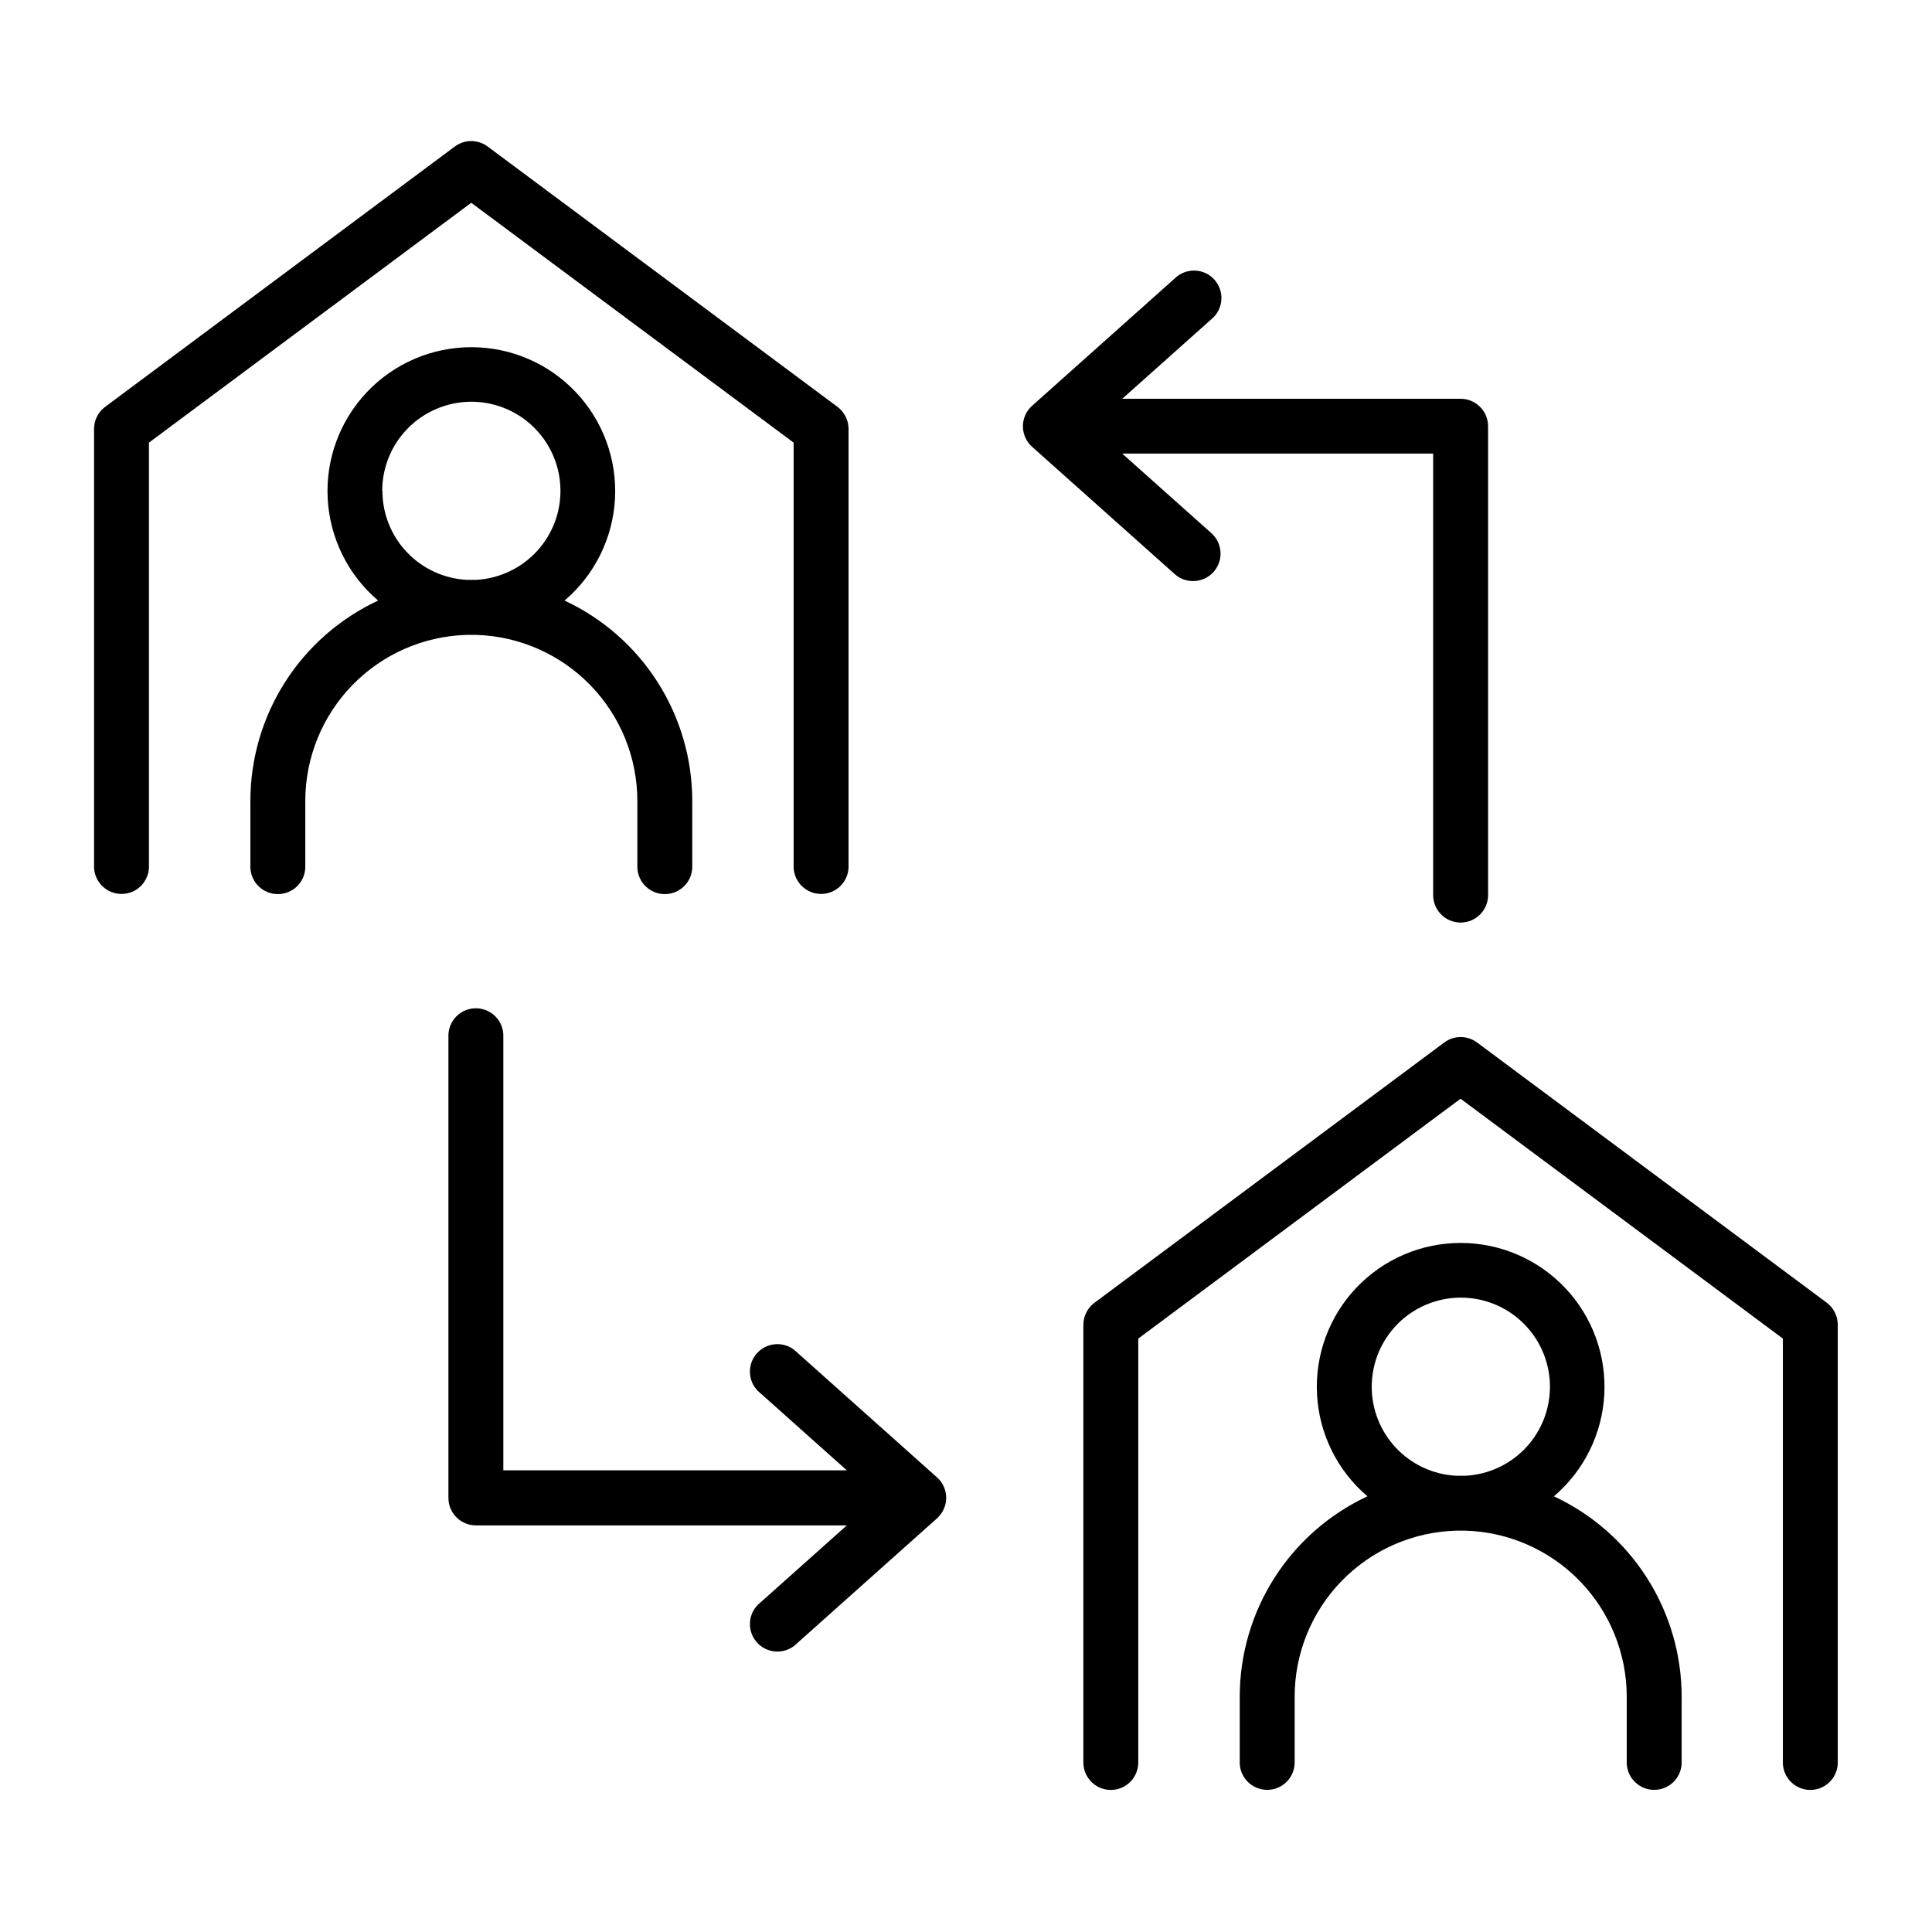
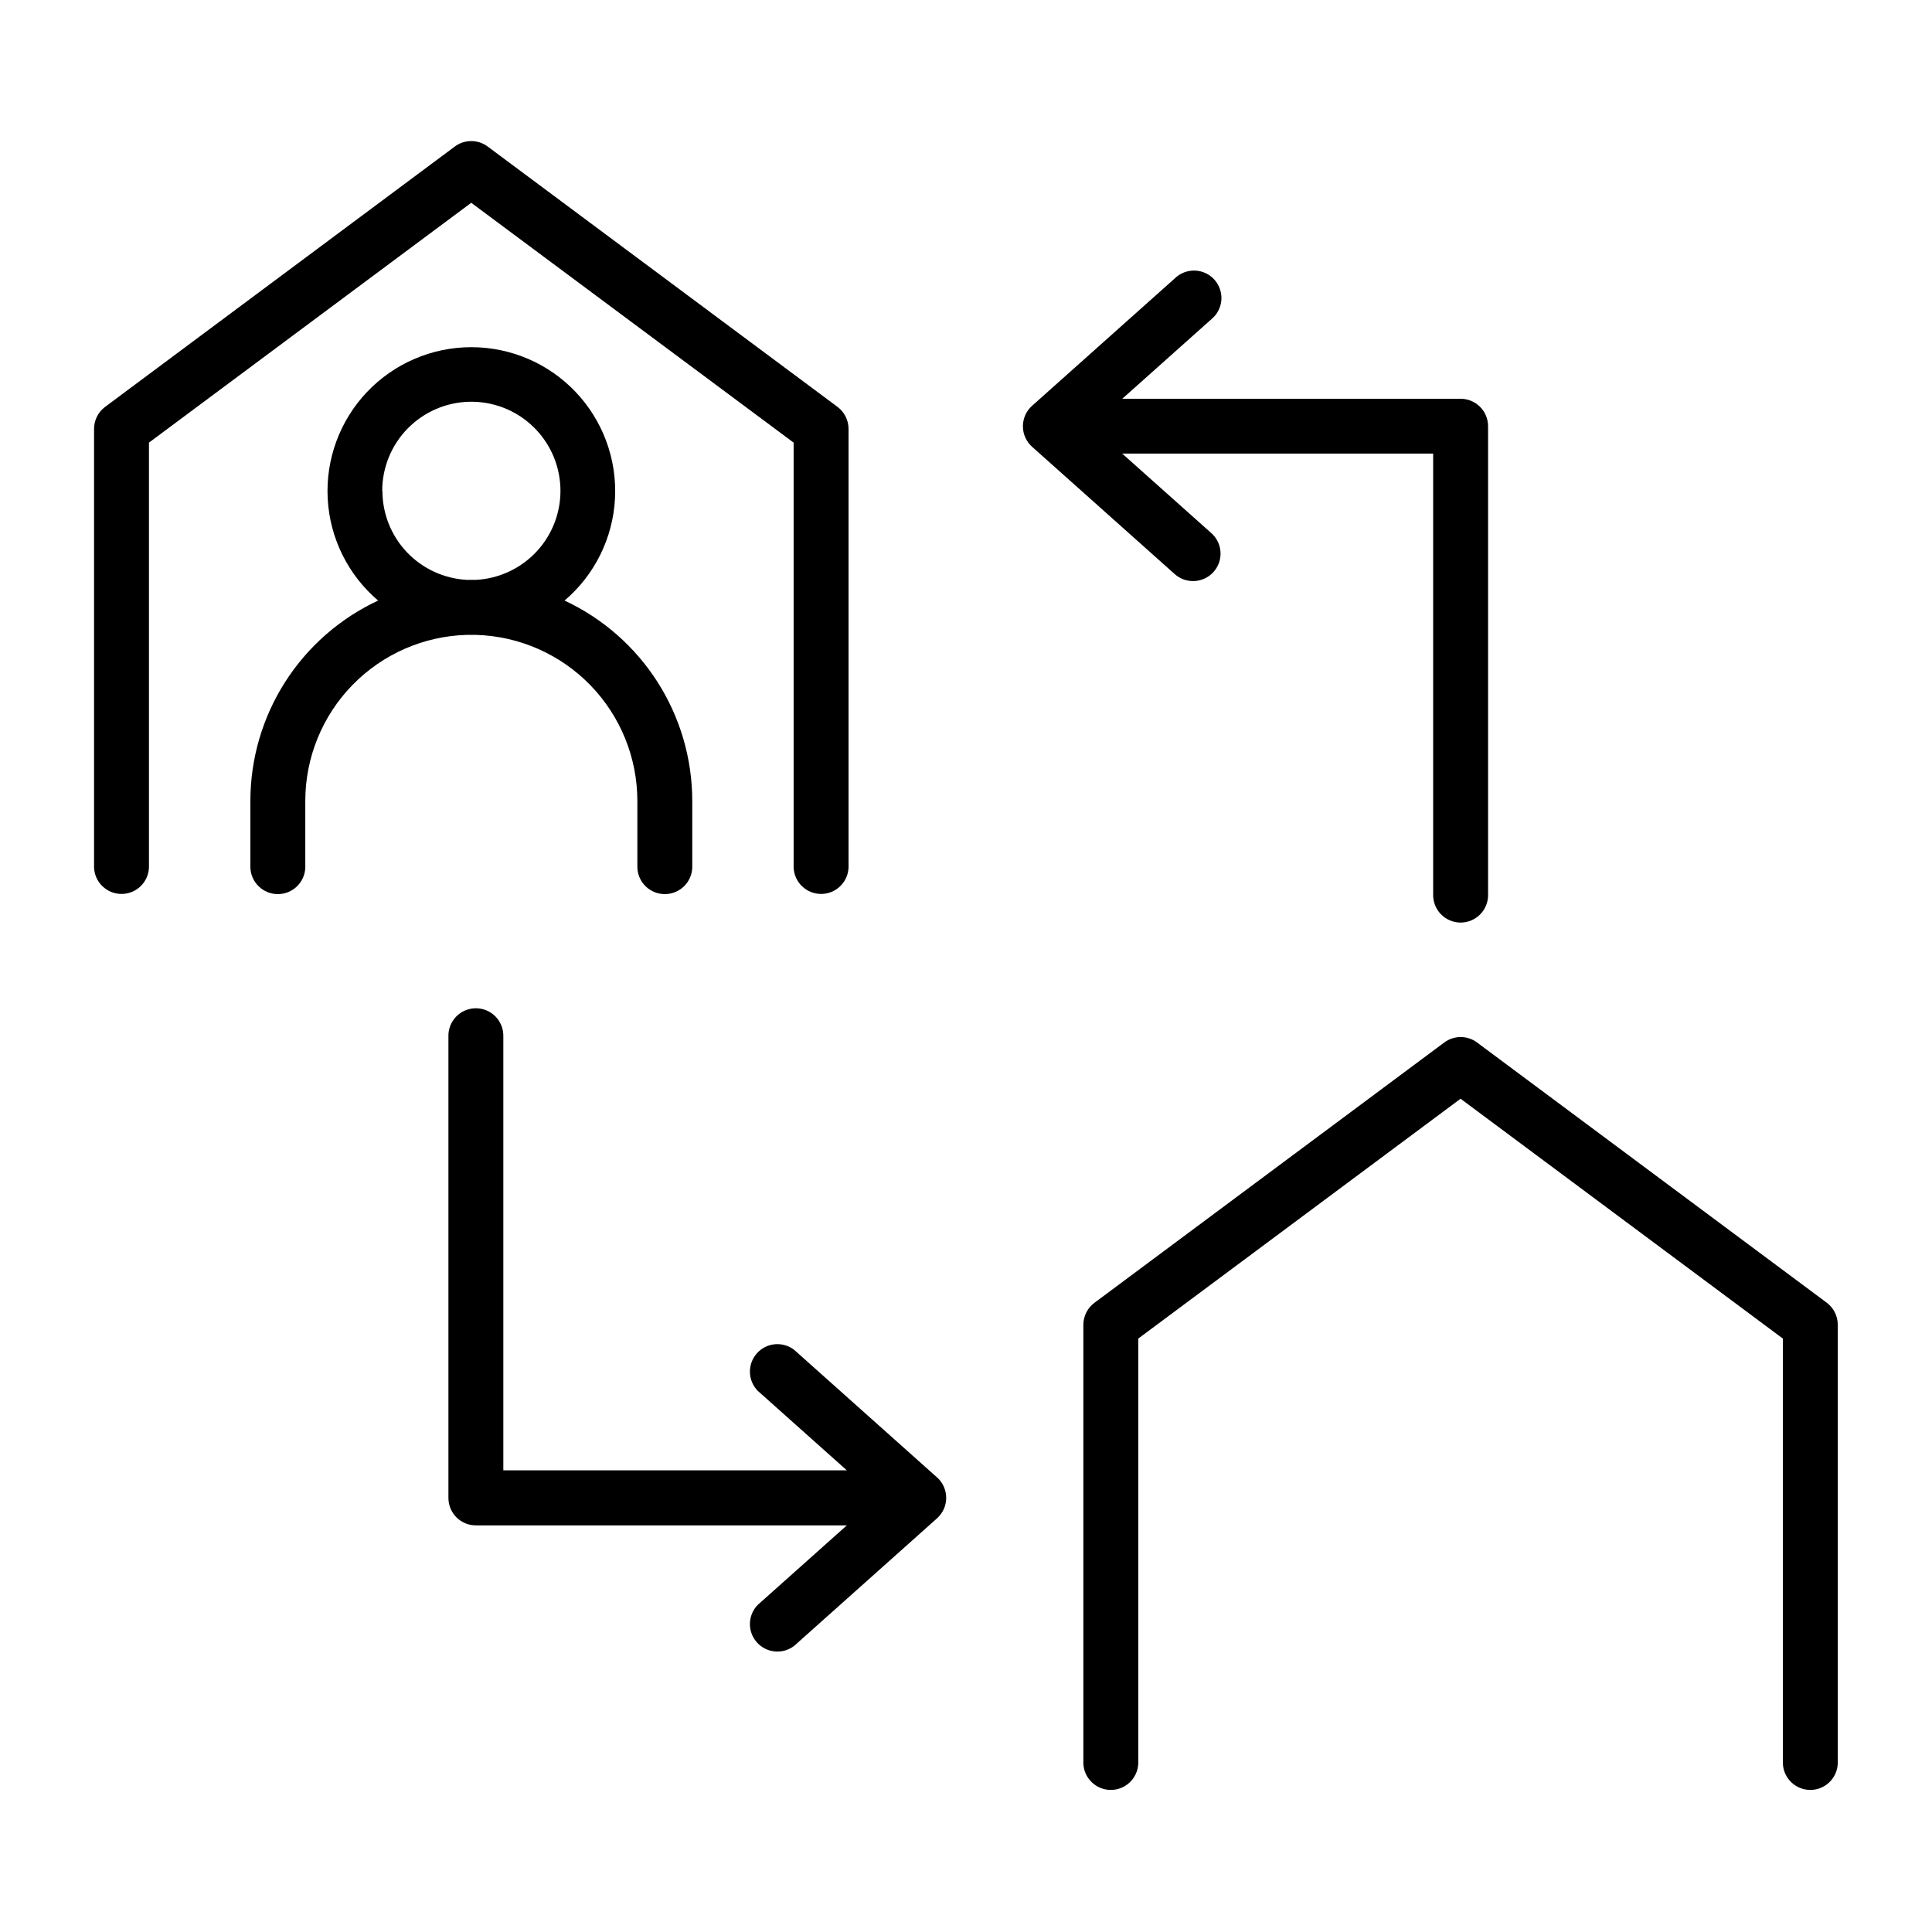
<svg xmlns="http://www.w3.org/2000/svg" fill="#000000" width="800px" height="800px" version="1.1" viewBox="144 144 512 512">
  <g>
    <path d="m268.91 312.25h1.211c11.449 0.328 22.32 5.102 30.309 13.312 7.988 8.207 12.461 19.207 12.477 30.66v17.715c0.141 3.914 3.359 7.012 7.273 7.012 3.918 0 7.133-3.098 7.277-7.012v-17.715c-0.012-11.145-3.199-22.059-9.191-31.461-5.996-9.398-14.543-16.895-24.648-21.605 7.969-6.781 12.801-16.543 13.359-26.988 0.559-10.449-3.203-20.672-10.402-28.266-7.195-7.594-17.199-11.895-27.664-11.895s-20.469 4.301-27.668 11.895c-7.199 7.594-10.957 17.816-10.398 28.266 0.559 10.445 5.391 20.207 13.359 26.988-10.105 4.711-18.66 12.203-24.656 21.605-5.996 9.398-9.184 20.312-9.195 31.461v17.715c0.145 3.914 3.359 7.012 7.277 7.012 3.918 0 7.133-3.098 7.277-7.012v-17.715c0.012-11.453 4.488-22.453 12.473-30.66 7.988-8.211 18.859-12.984 30.312-13.312 0.449-0.02 0.805 0 1.219 0zm-23.617-38.129v-0.004c-0.008-6.195 2.418-12.148 6.754-16.57 4.34-4.426 10.242-6.965 16.438-7.078 6.195-0.113 12.188 2.215 16.68 6.481 4.496 4.266 7.133 10.125 7.348 16.316 0.215 6.195-2.016 12.223-6.207 16.785-4.191 4.566-10.008 7.301-16.195 7.617h-1.211-1.211 0.004c-6.031-0.328-11.707-2.949-15.863-7.328-4.156-4.379-6.477-10.184-6.484-16.223z" />
    <path d="m354.32 261.3v112.59c0.145 3.914 3.359 7.012 7.277 7.012 3.918 0 7.133-3.098 7.277-7.012v-116.25c-0.012-2.305-1.105-4.465-2.953-5.836l-92.691-68.98c-2.578-1.918-6.109-1.918-8.691 0l-92.66 68.98c-1.852 1.371-2.945 3.531-2.953 5.836v116.25c0.145 3.914 3.359 7.012 7.277 7.012s7.133-3.098 7.273-7.012v-112.59l85.41-63.559z" />
-     <path d="m555.8 540.54c7.969-6.781 12.797-16.543 13.355-26.988 0.559-10.449-3.199-20.672-10.398-28.266-7.199-7.594-17.203-11.895-27.668-11.895-10.461 0-20.465 4.301-27.664 11.895s-10.961 17.816-10.398 28.266c0.559 10.445 5.387 20.207 13.355 26.988-10.102 4.715-18.652 12.211-24.645 21.609-5.992 9.398-9.184 20.312-9.195 31.457v17.715c0.145 3.914 3.359 7.012 7.277 7.012 3.918 0 7.133-3.098 7.277-7.012v-17.715c0.012-11.453 4.488-22.453 12.48-30.66 7.988-8.211 18.863-12.98 30.312-13.305h1.211 1.219c11.449 0.328 22.32 5.102 30.305 13.309 7.988 8.211 12.465 19.207 12.48 30.656v17.715c0.145 3.914 3.359 7.012 7.277 7.012 3.918 0 7.133-3.098 7.277-7.012v-17.715c-0.012-11.148-3.207-22.062-9.203-31.461-5.996-9.402-14.551-16.895-24.656-21.605zm-48.273-28.988h-0.004c-0.012-6.199 2.414-12.156 6.754-16.582 4.34-4.426 10.246-6.969 16.441-7.082 6.199-0.109 12.191 2.223 16.688 6.492 4.492 4.269 7.129 10.137 7.336 16.332 0.207 6.195-2.027 12.223-6.227 16.785-4.199 4.559-10.023 7.289-16.215 7.594h-1.211-1.211 0.004c-6.031-0.324-11.707-2.941-15.867-7.32-4.156-4.379-6.481-10.18-6.492-16.219z" />
    <path d="m628.12 489.24-92.684-68.969c-2.578-1.926-6.113-1.926-8.691 0l-92.691 68.969c-1.852 1.375-2.945 3.539-2.953 5.844v116.25c0.145 3.914 3.359 7.016 7.277 7.016 3.918 0 7.133-3.102 7.277-7.016v-112.6l85.41-63.559 85.414 63.559v112.6c0.145 3.914 3.359 7.016 7.277 7.016 3.914 0 7.129-3.102 7.273-7.016v-116.25c0.004-2.297-1.074-4.461-2.91-5.844z" />
    <path d="m460.17 297.99c3.019 0.004 5.731-1.855 6.809-4.68 1.078-2.82 0.297-6.016-1.961-8.023l-23.617-21.078h82.402v116.73c-0.07 1.977 0.664 3.898 2.035 5.32 1.371 1.426 3.266 2.231 5.242 2.231 1.977 0 3.871-0.805 5.242-2.231 1.375-1.422 2.109-3.344 2.035-5.32v-123.98c0-1.93-0.766-3.781-2.133-5.148-1.367-1.363-3.219-2.133-5.148-2.133h-89.664l23.617-21.078c1.535-1.258 2.488-3.086 2.644-5.062 0.152-1.98-0.512-3.934-1.836-5.414-1.32-1.477-3.191-2.352-5.176-2.418-1.984-0.062-3.906 0.684-5.324 2.07l-37.844 33.781h-0.004c-1.531 1.383-2.406 3.348-2.406 5.414 0 2.062 0.875 4.031 2.406 5.41l37.844 33.781h0.004c1.328 1.184 3.051 1.836 4.832 1.832z" />
    <path d="m392.34 535.54-37.844-33.789c-3.023-2.356-7.348-1.969-9.902 0.883-2.555 2.856-2.465 7.195 0.207 9.941l23.617 21.078-91.031-0.004v-114.9c0.074-1.977-0.66-3.894-2.031-5.32-1.375-1.422-3.266-2.227-5.246-2.227-1.977 0-3.867 0.805-5.242 2.227-1.371 1.426-2.106 3.344-2.031 5.32v122.22c0 4.019 3.254 7.273 7.269 7.273h98.312l-23.617 21.078c-2.672 2.742-2.762 7.086-0.207 9.938 2.555 2.852 6.879 3.238 9.902 0.887l37.844-33.789v-0.004c1.535-1.379 2.414-3.344 2.414-5.41s-0.879-4.031-2.414-5.414z" />
  </g>
</svg>